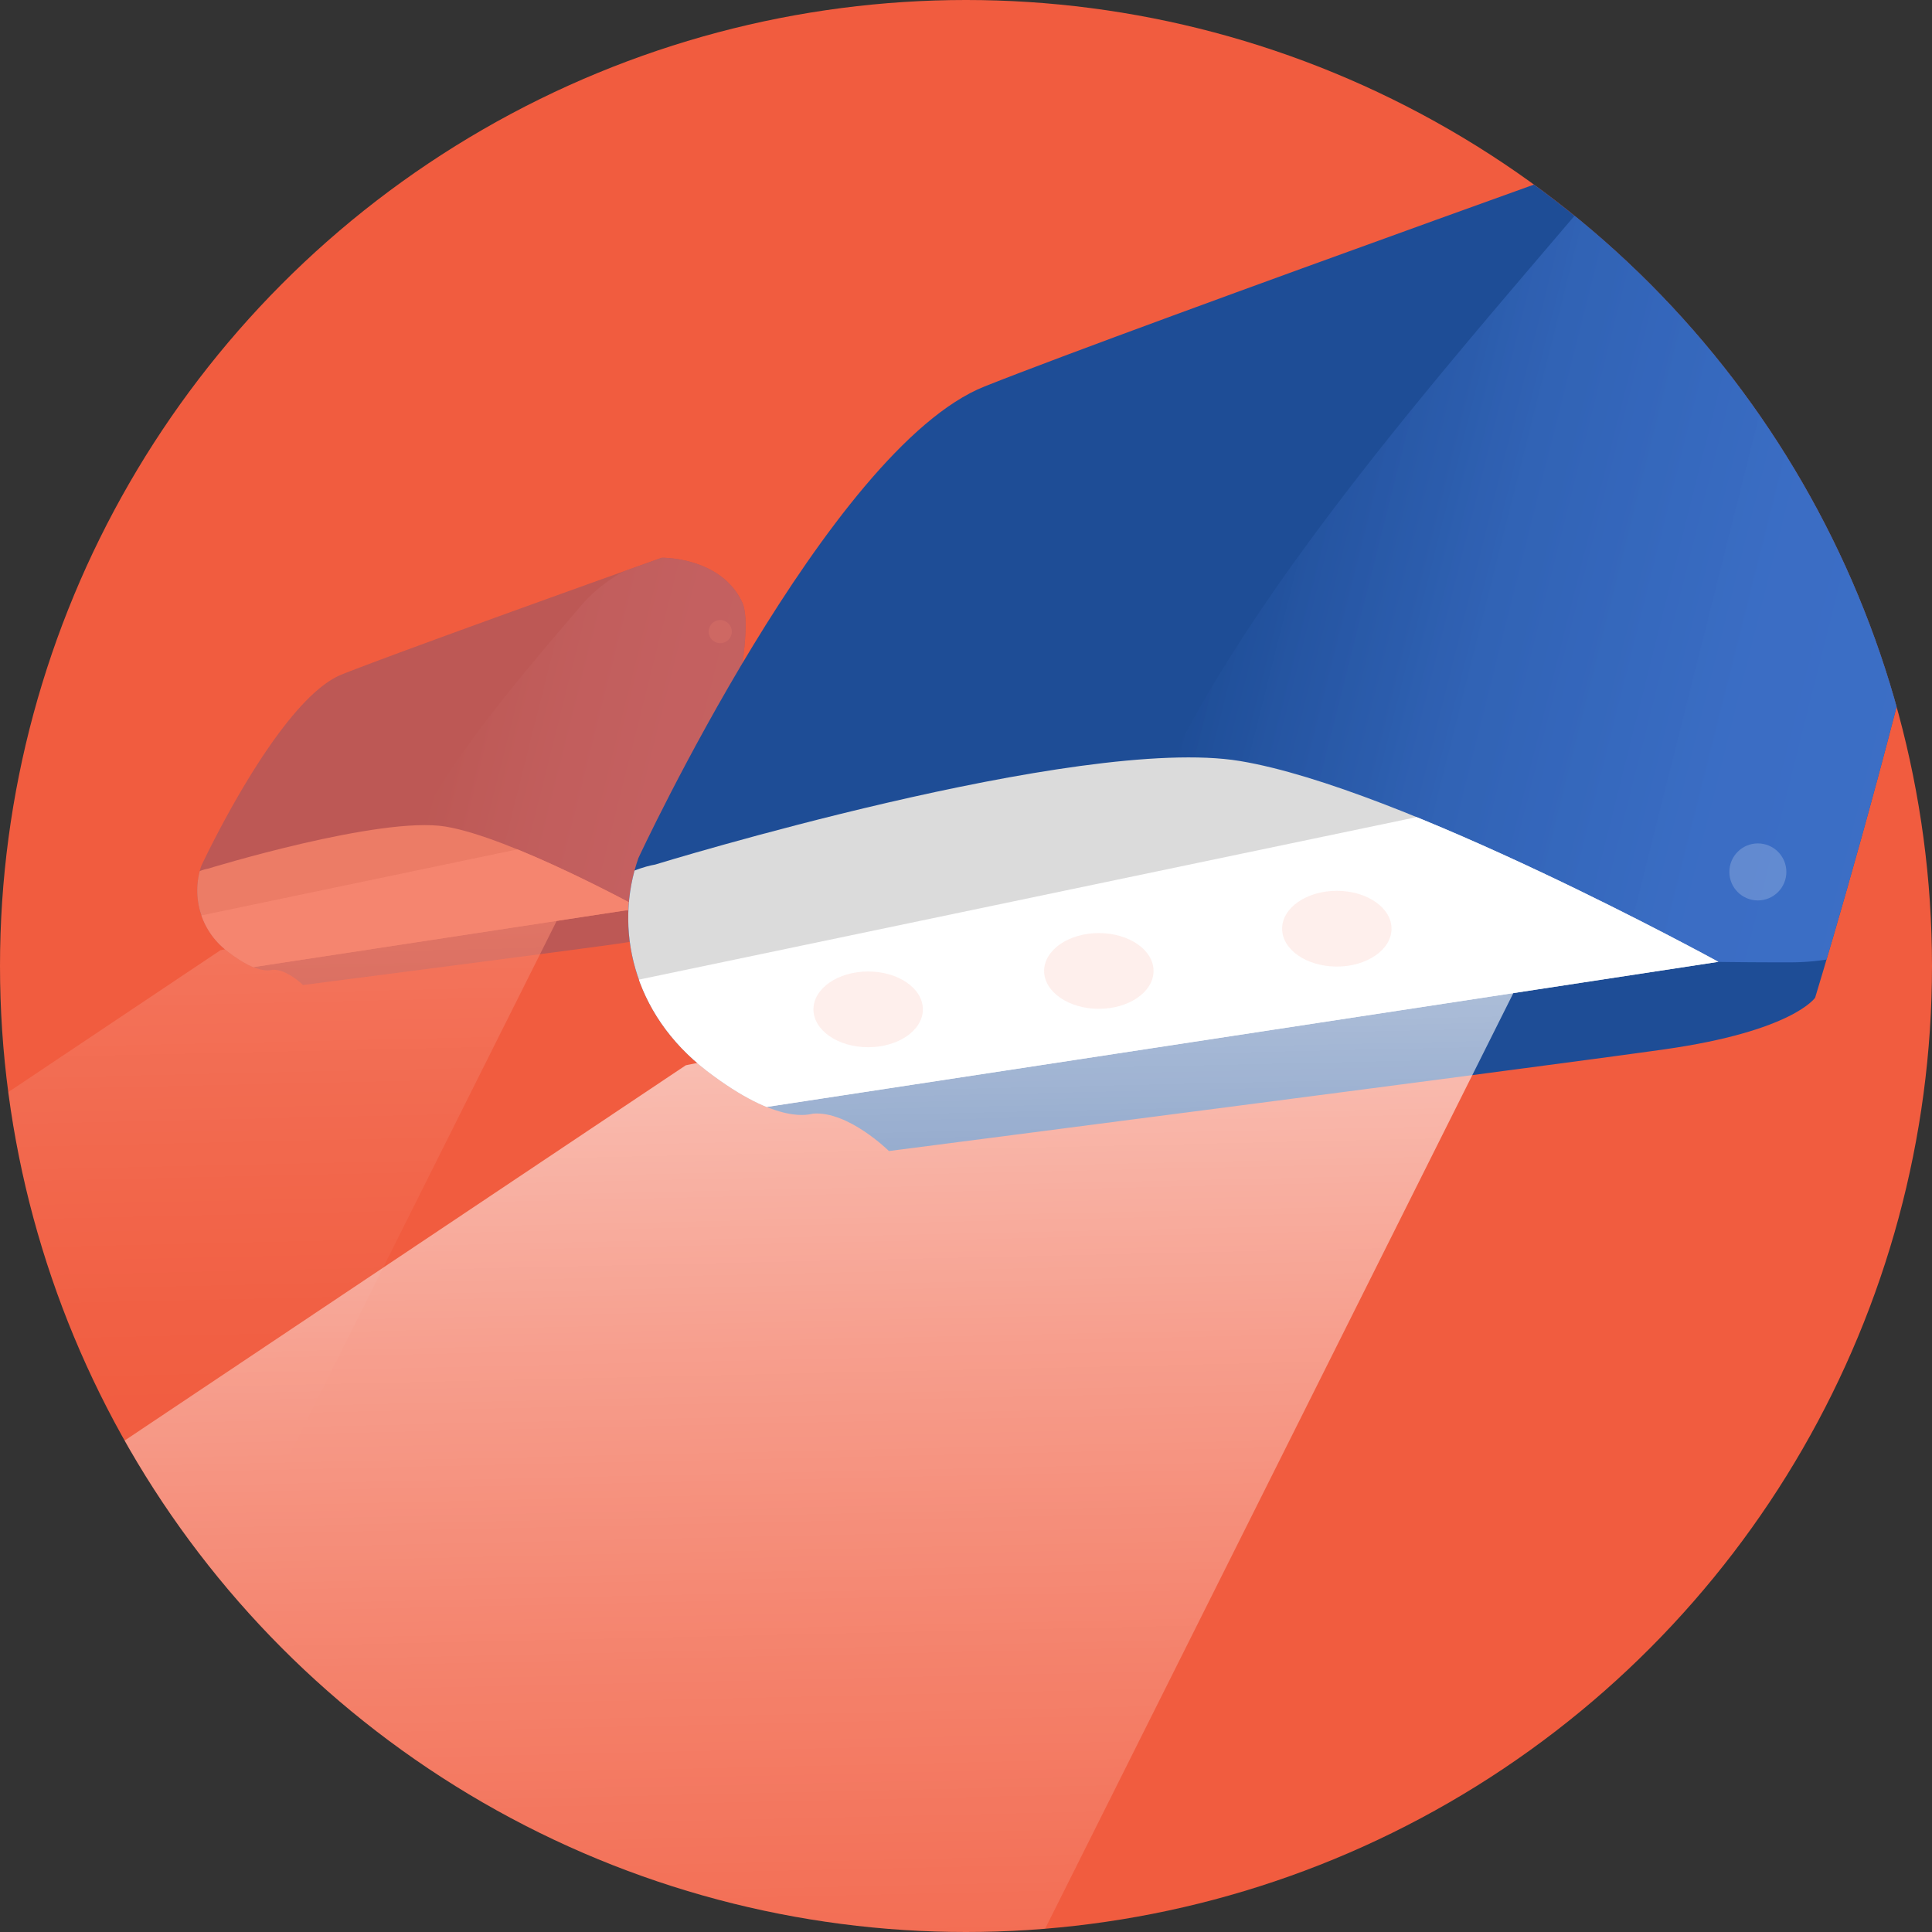
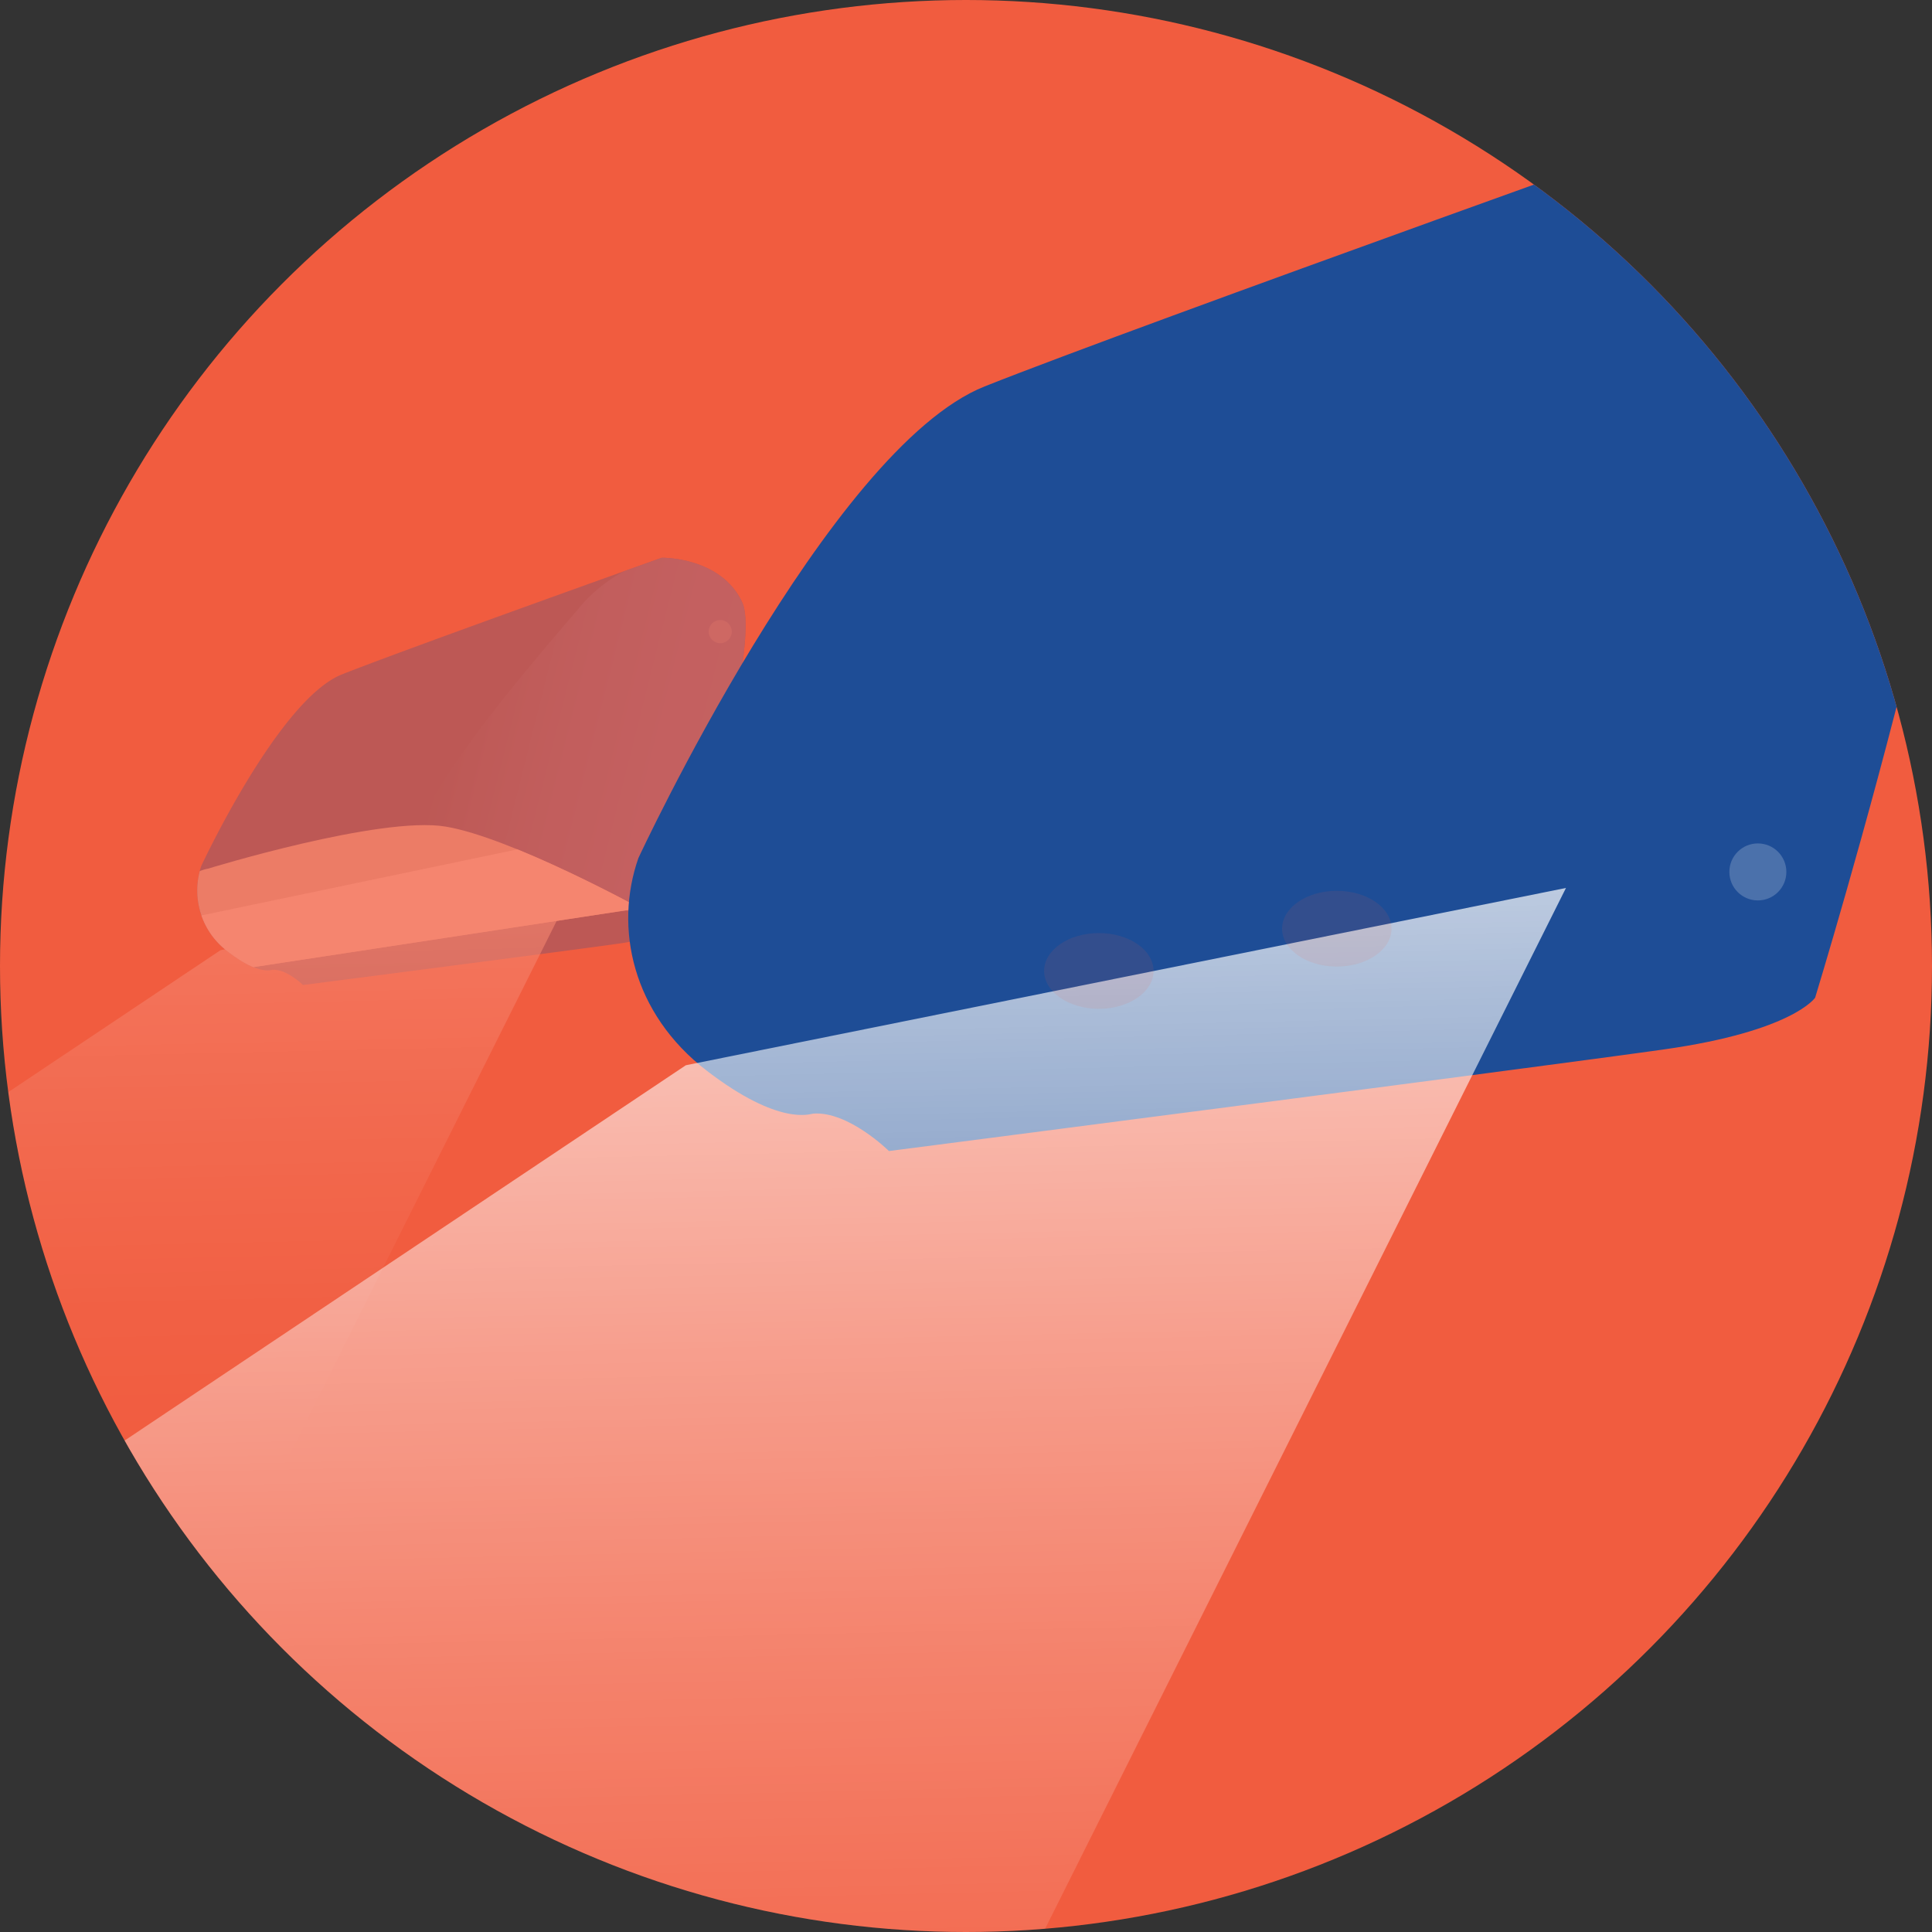
<svg xmlns="http://www.w3.org/2000/svg" xmlns:xlink="http://www.w3.org/1999/xlink" viewBox="0 0 240 240">
  <rect x="0" y="0" width="240" height="240" fill="#333333" stroke="none" />
  <defs>
    <style>.cls-1,.cls-26{fill:#f15c3f;}.cls-2{fill:#1e4d96;}.cls-3{fill:#dbdbdb;}.cls-4{isolation:isolate;}.cls-5{mix-blend-mode:multiply;}.cls-6{clip-path:url(#clip-path);}.cls-7{opacity:0.45;}.cls-8{opacity:0.65;}.cls-9{fill:url(#linear-gradient);}.cls-10{fill:url(#linear-gradient-2);}.cls-11{fill:url(#linear-gradient-3);}.cls-12{fill:url(#linear-gradient-4);}.cls-13{fill:url(#linear-gradient-5);}.cls-14{clip-path:url(#clip-path-2);}.cls-15{opacity:0.25;}.cls-16{clip-path:url(#clip-path-3);}.cls-17{fill:url(#linear-gradient-6);}.cls-18{clip-path:url(#clip-path-4);}.cls-19,.cls-21{fill:#fff;}.cls-20{fill:url(#linear-gradient-7);}.cls-21{opacity:0.2;}.cls-22{clip-path:url(#clip-path-5);}.cls-23{fill:url(#linear-gradient-8);}.cls-24{clip-path:url(#clip-path-6);}.cls-25{fill:url(#linear-gradient-9);}.cls-26{opacity:0.1;}</style>
    <clipPath id="clip-path">
      <circle id="_Ellipse_" data-name="&lt;Ellipse&gt;" class="cls-1" cx="120" cy="-150" r="120" />
    </clipPath>
    <linearGradient id="linear-gradient" x1="644.199" y1="-1089.722" x2="578.55" y2="-1327.965" gradientTransform="matrix(0.917, 0.398, -0.398, 0.917, -834.076, 766.724)" gradientUnits="userSpaceOnUse">
      <stop offset="0.174" stop-color="#fff" stop-opacity="0" />
      <stop offset="0.247" stop-color="#fff" stop-opacity="0.028" />
      <stop offset="0.353" stop-color="#fff" stop-opacity="0.105" />
      <stop offset="0.48" stop-color="#fff" stop-opacity="0.232" />
      <stop offset="0.623" stop-color="#fff" stop-opacity="0.408" />
      <stop offset="0.78" stop-color="#fff" stop-opacity="0.634" />
      <stop offset="0.946" stop-color="#fff" stop-opacity="0.904" />
      <stop offset="1" stop-color="#fff" />
    </linearGradient>
    <linearGradient id="linear-gradient-2" x1="683.344" y1="-1099.238" x2="611.399" y2="-1360.33" xlink:href="#linear-gradient" />
    <linearGradient id="linear-gradient-3" x1="611.626" y1="-1071.422" x2="551.076" y2="-1291.161" xlink:href="#linear-gradient" />
    <linearGradient id="linear-gradient-4" x1="673.611" y1="-1098.837" x2="623.138" y2="-1282.002" xlink:href="#linear-gradient" />
    <linearGradient id="linear-gradient-5" x1="674.526" y1="-1020.567" x2="611.743" y2="-1248.407" xlink:href="#linear-gradient" />
    <clipPath id="clip-path-2">
      <circle id="_Ellipse_2" data-name="&lt;Ellipse&gt;" class="cls-1" cx="120" cy="120" r="120" />
    </clipPath>
    <clipPath id="clip-path-3">
      <path id="_Clipping_Path_" data-name="&lt;Clipping Path&gt;" class="cls-2" d="M25,107.579s9.61-20.676,17.476-23.8S82.211,69.284,82.211,69.284s7.342-.126,9.982,5.528-7.809,39.813-7.809,39.813-1.122,1.691-7.62,2.609-39.121,5.13-39.121,5.13-2.045-2.023-3.819-1.889c-.16.012-1.715.645-5.374-2.164A9.464,9.464,0,0,1,25,107.579Z" />
    </clipPath>
    <linearGradient id="linear-gradient-6" x1="-5456.457" y1="-607.131" x2="-5414.237" y2="-607.131" gradientTransform="matrix(-0.97, -0.244, -0.244, 0.97, -5343.101, -646.401)" gradientUnits="userSpaceOnUse">
      <stop offset="0.003" stop-color="#4074cd" stop-opacity="0.9" />
      <stop offset="0.364" stop-color="#3d70c8" stop-opacity="0.91" />
      <stop offset="0.672" stop-color="#3264b7" stop-opacity="0.94" />
      <stop offset="0.96" stop-color="#21509b" stop-opacity="0.991" />
      <stop offset="1" stop-color="#1e4d96" />
    </linearGradient>
    <clipPath id="clip-path-4">
      <path id="_Clipping_Path_2" data-name="&lt;Clipping Path&gt;" class="cls-3" d="M79.5,112.817s-16.009-8.785-24.142-10.135-29.513,5.226-29.513,5.226-5.081.775-2.4,5.574c1.862,3.339,7.181,6.787,7.181,6.787Z" />
    </clipPath>
    <linearGradient id="linear-gradient-7" x1="360.14" y1="-481.183" x2="330.477" y2="-588.831" gradientTransform="translate(-461.959 581.347) rotate(14.119)" xlink:href="#linear-gradient" />
    <clipPath id="clip-path-5">
-       <path id="_Clipping_Path_3" data-name="&lt;Clipping Path&gt;" class="cls-2" d="M79.305,106.59S102.962,55.7,122.323,48s97.811-35.671,97.811-35.671,18.074-.31,24.571,13.607-19.222,98-19.222,98-2.761,4.161-18.755,6.423-96.3,12.627-96.3,12.627-5.031-4.979-9.4-4.649c-.394.029-4.222,1.585-13.229-5.327C78.544,125.9,76.269,115.253,79.305,106.59Z" />
-     </clipPath>
+       </clipPath>
    <linearGradient id="linear-gradient-8" x1="-5606.78" y1="-663.723" x2="-5502.285" y2="-663.723" xlink:href="#linear-gradient-6" />
    <clipPath id="clip-path-6">
      <path id="_Clipping_Path_4" data-name="&lt;Clipping Path&gt;" class="cls-3" d="M213.462,119.482s-39.408-21.624-59.426-24.945S81.387,107.4,81.387,107.4s-12.506,1.906-5.917,13.72c4.583,8.219,17.677,16.708,17.677,16.708Z" />
    </clipPath>
    <linearGradient id="linear-gradient-9" x1="417.618" y1="-353.537" x2="344.602" y2="-618.515" gradientTransform="translate(-461.959 581.347) rotate(14.119)" xlink:href="#linear-gradient" />
  </defs>
  <title>wall-packs</title>
  <g class="cls-4">
    <g id="Product_Icons" data-name="Product Icons">
      <circle id="_Ellipse_3" data-name="&lt;Ellipse&gt;" class="cls-1" cx="120" cy="-150" r="120" />
      <g class="cls-6">
        <g class="cls-7">
          <g class="cls-8">
            <polygon class="cls-9" points="76.54 -198.255 254.918 14.08 336.57 18.264 218.92 -143.494 76.54 -198.255" />
          </g>
          <g class="cls-8">
            <polygon class="cls-10" points="100.427 -213.349 299.474 19.853 395.251 24.62 191.816 -165.336 100.427 -213.349" />
          </g>
          <g class="cls-8">
            <polygon class="cls-11" points="51.532 -176.751 203.188 17.274 284.84 21.458 160.499 -145.651 51.532 -176.751" />
          </g>
        </g>
        <polygon class="cls-12" points="95.233 -149.096 239.094 15.101 372.576 21.941 262.532 -85.073 95.233 -149.096" />
        <polygon class="cls-13" points="55.043 -116.851 224.487 86.05 357.969 92.89 223.745 -68.717 55.043 -116.851" />
      </g>
      <circle id="_Ellipse_4" data-name="&lt;Ellipse&gt;" class="cls-1" cx="120" cy="120" r="120" />
      <g class="cls-14">
        <g class="cls-15">
          <path id="_Clipping_Path_5" data-name="&lt;Clipping Path&gt;" class="cls-2" d="M25,107.579s9.61-20.676,17.476-23.8S82.211,69.284,82.211,69.284s7.342-.126,9.982,5.528-7.809,39.813-7.809,39.813-1.122,1.691-7.62,2.609-39.121,5.13-39.121,5.13-2.045-2.023-3.819-1.889c-.16.012-1.715.645-5.374-2.164A9.464,9.464,0,0,1,25,107.579Z" />
          <g class="cls-16">
            <path class="cls-17" d="M89.8,69.1a18.684,18.684,0,0,0-17.7,6.225c-7.41,8.7-17.034,19.738-21.251,29.585s41.2,8.275,41.2,8.275S104.64,74.694,89.8,69.1Z" />
            <path id="_Clipping_Path_6" data-name="&lt;Clipping Path&gt;" class="cls-3" d="M79.5,112.817s-16.009-8.785-24.142-10.135-29.513,5.226-29.513,5.226-5.081.775-2.4,5.574c1.862,3.339,7.181,6.787,7.181,6.787Z" />
            <g class="cls-18">
              <polygon class="cls-19" points="25.707 121.139 22.083 114.328 69.668 104.387 80.921 112.695 25.707 121.139" />
            </g>
          </g>
          <polygon class="cls-20" points="27.391 118.036 -65.064 179.865 29.425 193.784 71.81 109.088 27.391 118.036" />
          <circle class="cls-21" cx="89.47" cy="78.463" r="1.439" />
          <circle class="cls-21" cx="81.493" cy="108.279" r="1.439" />
        </g>
        <path id="_Clipping_Path_7" data-name="&lt;Clipping Path&gt;" class="cls-2" d="M79.305,106.59S102.962,55.7,122.323,48s97.811-35.671,97.811-35.671,18.074-.31,24.571,13.607-19.222,98-19.222,98-2.761,4.161-18.755,6.423-96.3,12.627-96.3,12.627-5.031-4.979-9.4-4.649c-.394.029-4.222,1.585-13.229-5.327C78.544,125.9,76.269,115.253,79.305,106.59Z" />
        <g class="cls-22">
          <path class="cls-23" d="M238.813,11.882S213.491,5.8,195.253,27.206,153.324,75.79,142.942,100.03c-7.342,17.144,47.026,19.566,79.49,19.515A29.845,29.845,0,0,0,251.545,96.1C257.821,67.5,263.67,21.245,238.813,11.882Z" />
          <path id="_Clipping_Path_8" data-name="&lt;Clipping Path&gt;" class="cls-3" d="M213.462,119.482s-39.408-21.624-59.426-24.945S81.387,107.4,81.387,107.4s-12.506,1.906-5.917,13.72c4.583,8.219,17.677,16.708,17.677,16.708Z" />
          <g class="cls-24">
            <polygon class="cls-19" points="81.049 139.968 72.129 123.204 189.259 98.733 216.958 119.184 81.049 139.968" />
          </g>
        </g>
        <polygon class="cls-25" points="85.193 132.331 -142.388 284.525 90.199 318.786 194.531 110.305 85.193 132.331" />
        <circle class="cls-21" cx="238.004" cy="34.919" r="3.541" />
        <circle class="cls-21" cx="218.368" cy="108.313" r="3.541" />
-         <ellipse class="cls-26" cx="107.846" cy="125.386" rx="6.796" ry="4.705" />
        <ellipse class="cls-26" cx="136.502" cy="120.614" rx="6.796" ry="4.705" />
        <ellipse class="cls-26" cx="166.064" cy="115.366" rx="6.796" ry="4.705" />
      </g>
    </g>
  </g>
</svg>